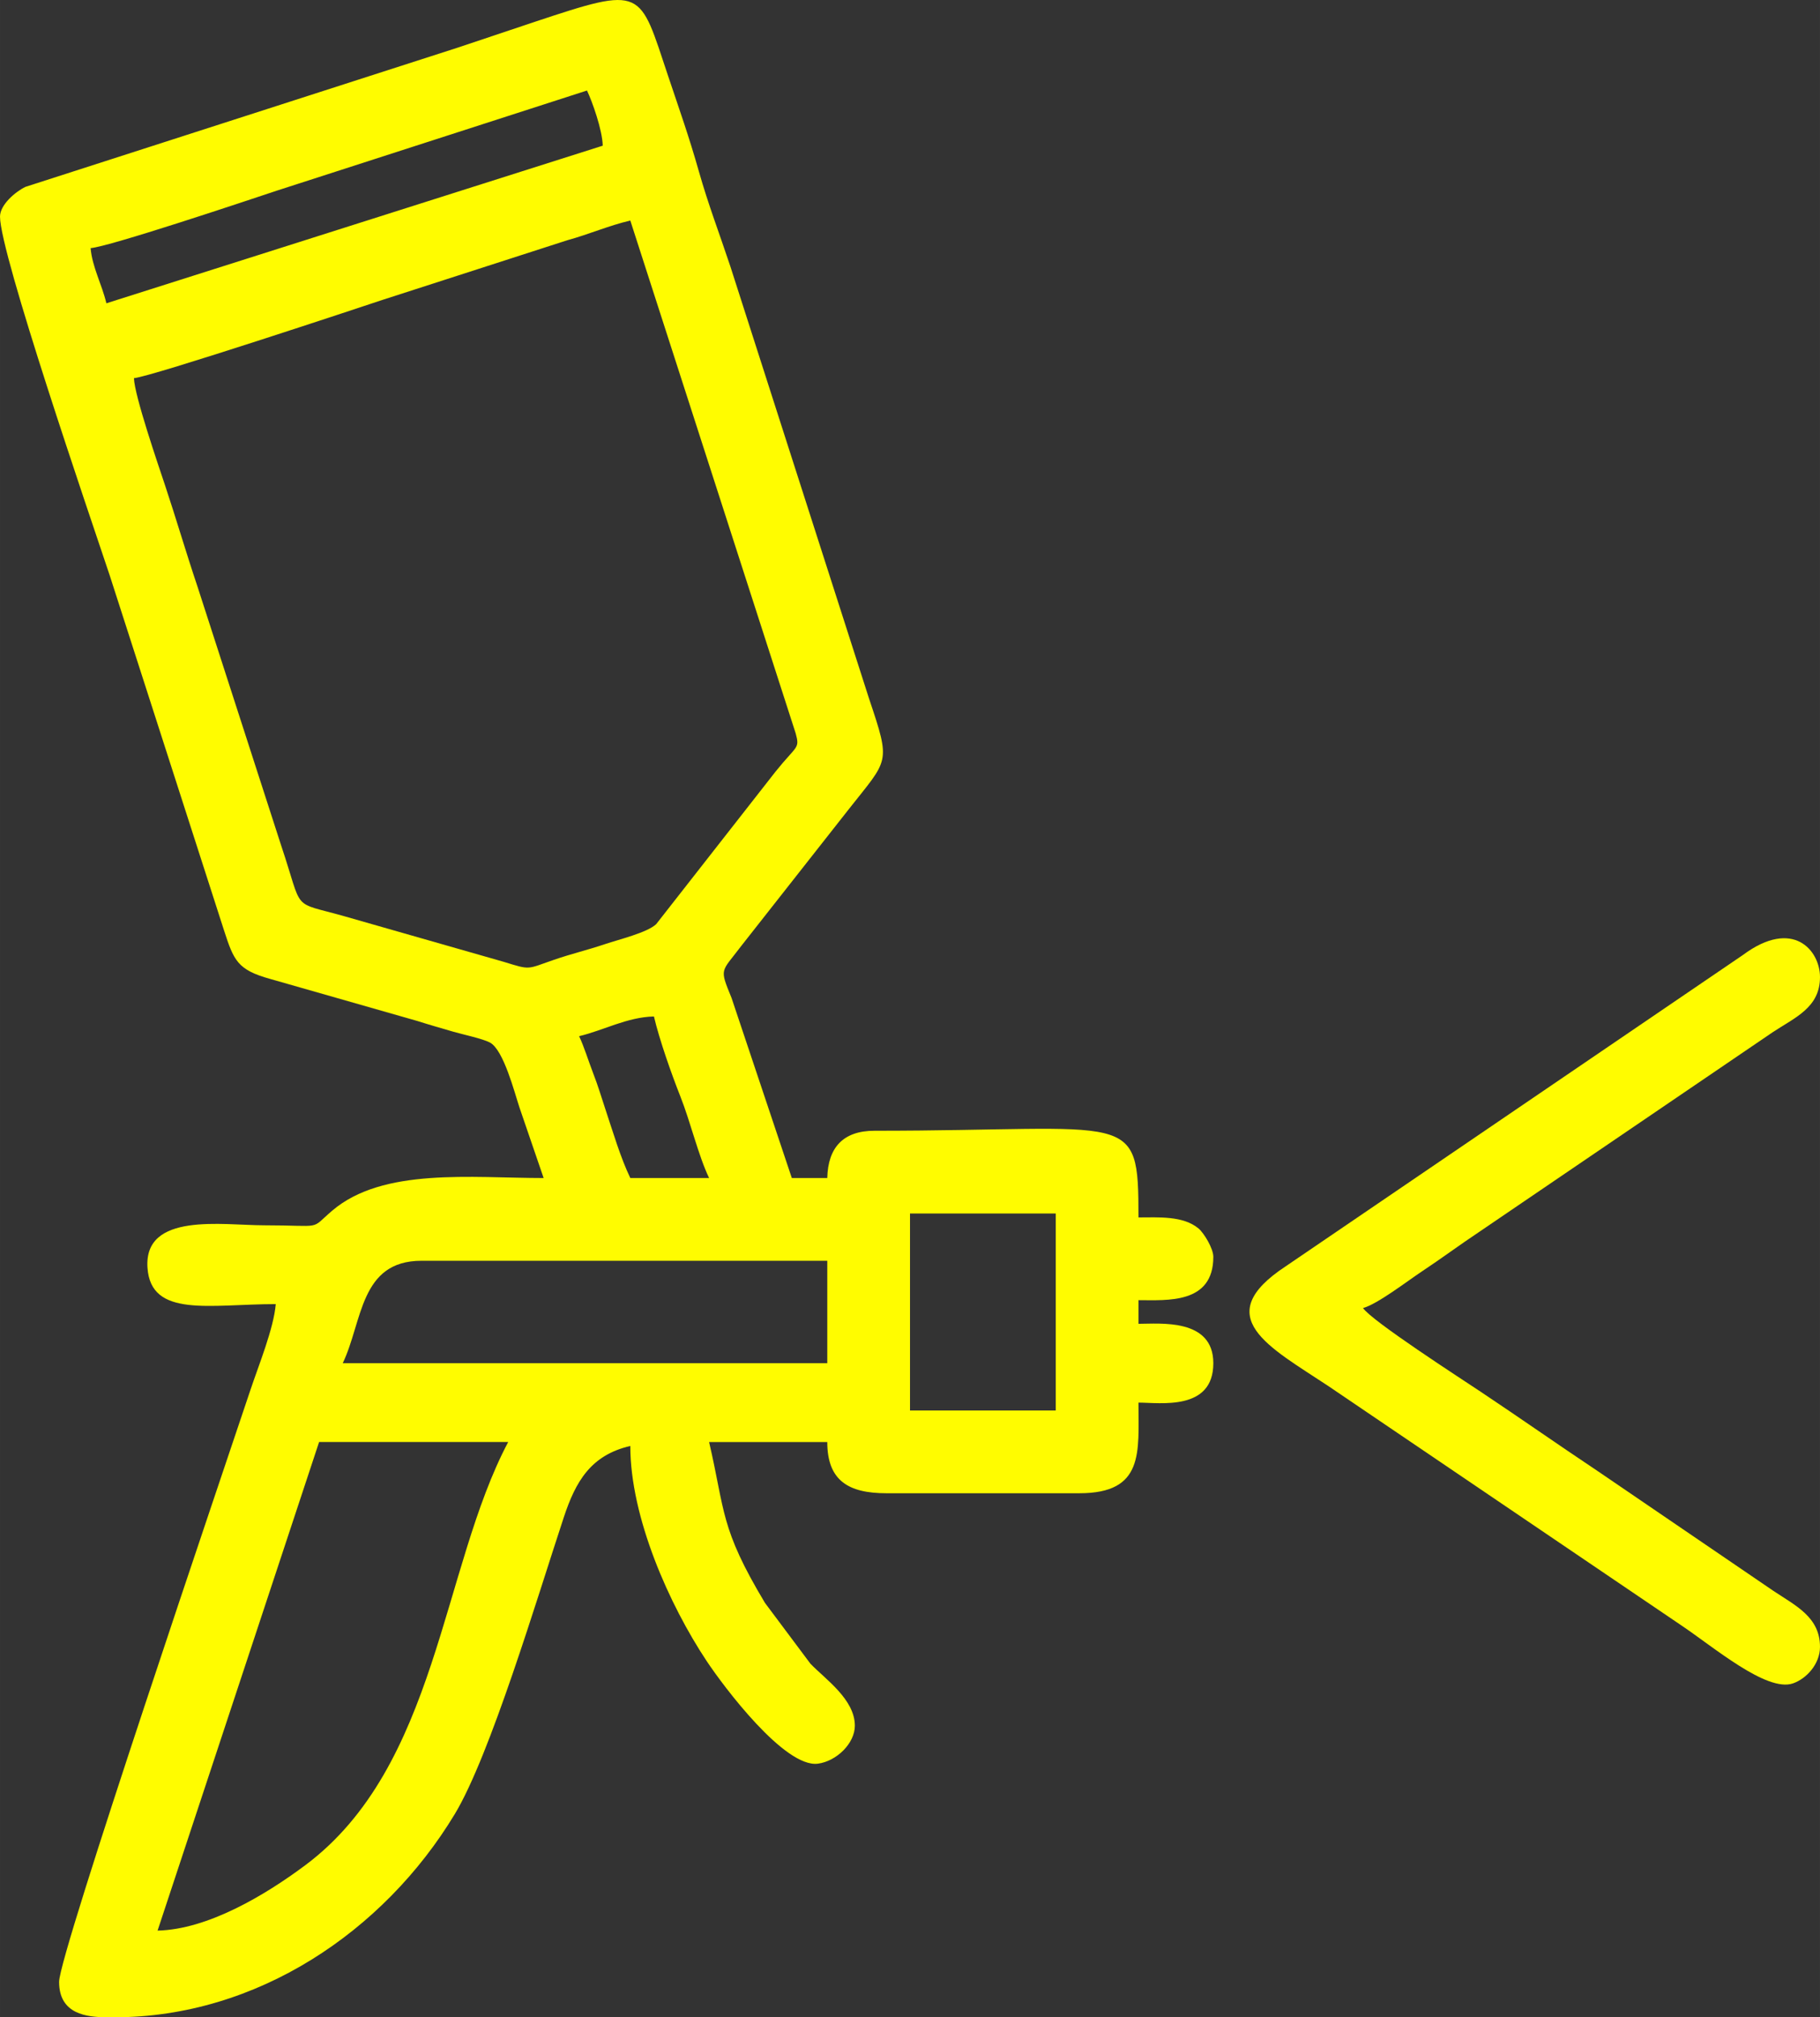
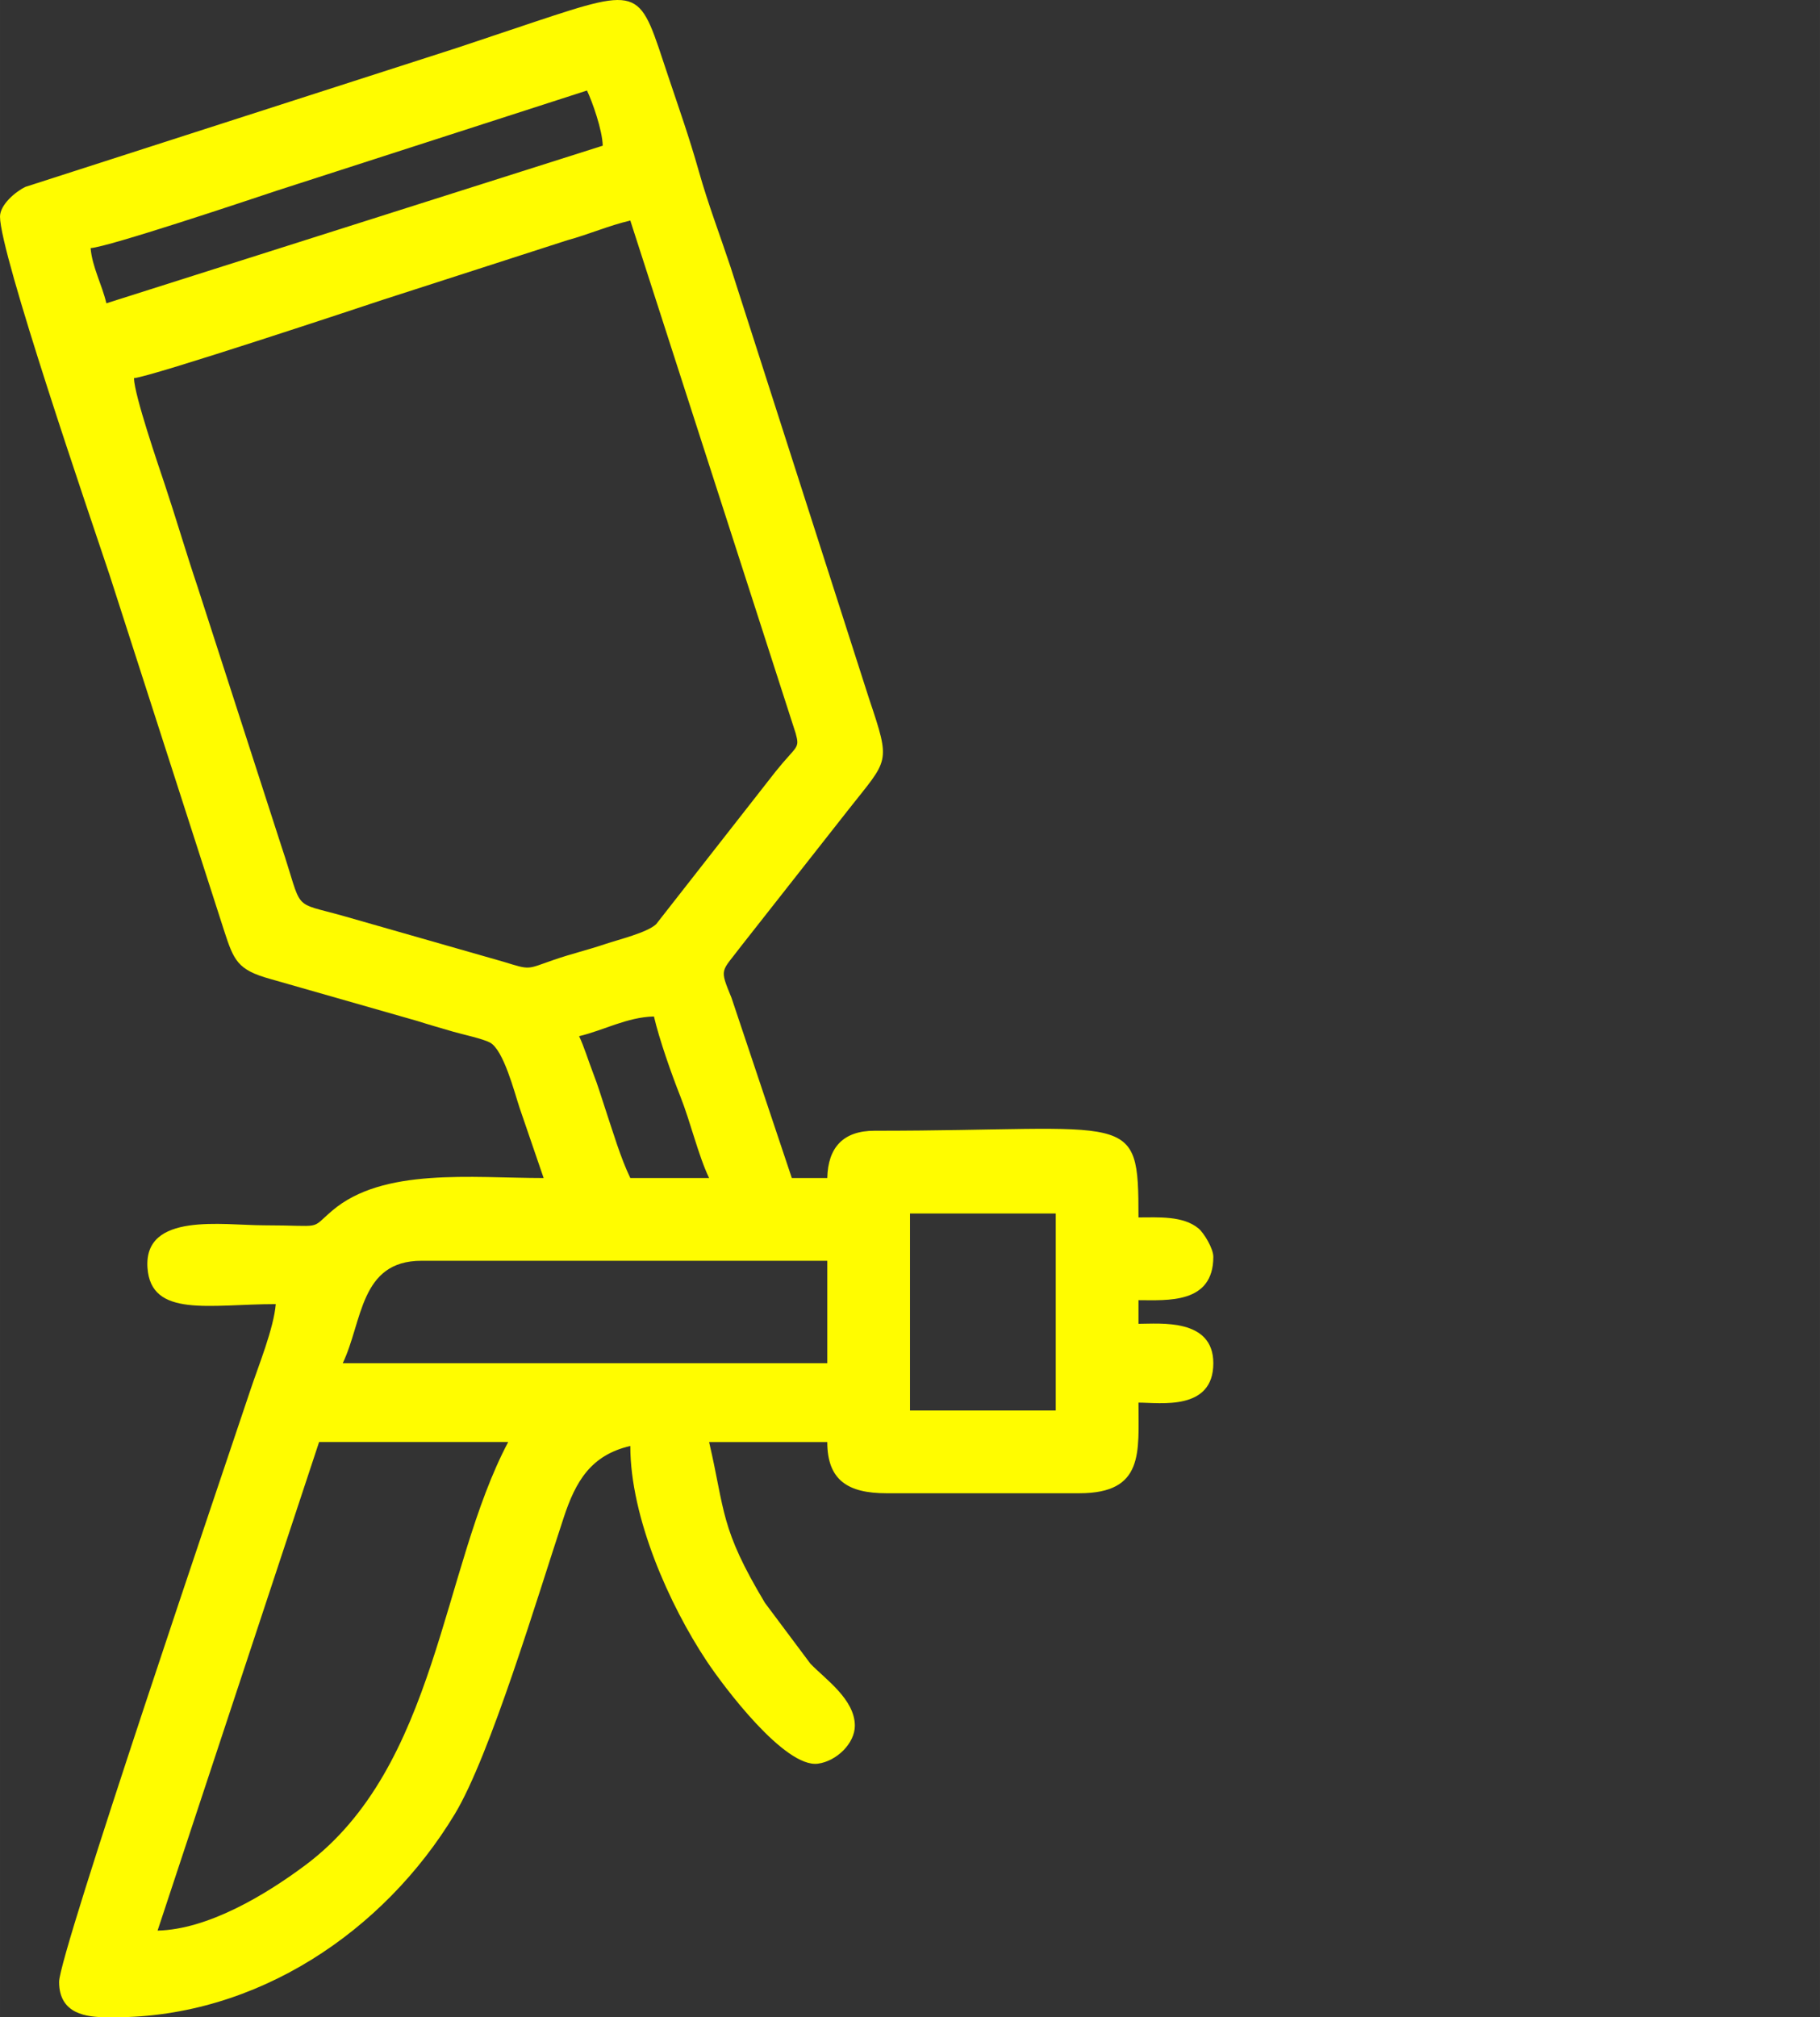
<svg xmlns="http://www.w3.org/2000/svg" xml:space="preserve" width="50mm" height="55.408mm" style="shape-rendering:geometricPrecision; text-rendering:geometricPrecision; image-rendering:optimizeQuality; fill-rule:evenodd; clip-rule:evenodd" viewBox="0 0 593112 657268">
  <rect x="0" y="0" width="593112" height="657268" fill="#333333" stroke="none" />
  <defs>
    <style type="text/css">  .fil0 {fill:#FFFC00}  </style>
  </defs>
  <g id="Слой_x0020_1">
    <g id="_1529768128352">
      <g>
        <path class="fil0" d="M51352 629024l52635 -159190 61622 0c-21808,41215 -22985,105730 -66189,137934 -12938,9644 -31664,20890 -48068,21256zm-14122 28244l-2400 0c-6448,-53 -15573,-901 -15573,-11554 0,-9135 53954,-167661 62422,-193053 2571,-7716 7527,-19836 8186,-27760 -21421,0 -40719,4595 -41808,-11882 -1199,-18158 24564,-13804 37957,-13794 19815,14 14702,1677 22215,-4745 16540,-14141 45332,-10661 68935,-10661l-7866 -22945c-1655,-4997 -5183,-18799 -9620,-21190 -2329,-1256 -8969,-2668 -11891,-3516 -3699,-1073 -8348,-2414 -11866,-3539l-47929 -13693c-10593,-2940 -11803,-5977 -14993,-15819l-37217 -115554c-6761,-20253 -35782,-104877 -35782,-116989 0,-3844 5007,-8115 8283,-9689l140809 -45341c8658,-2905 16099,-5412 25005,-8373 35951,-11954 34114,-10804 43662,17673 3684,10986 6767,19622 10014,31067 3074,10838 6675,20171 10227,30854l45232 140918c7173,21354 6360,19450 -6662,36016l-35043 44554c-6580,8729 -7153,6999 -3129,16880l19644 58686 11555 0c223,-9996 5240,-15405 15405,-15405 84373,0 86014,-7406 86014,28244 6472,0 14506,-598 19536,3572 1797,1489 4856,6526 4856,9265 0,15447 -15068,14122 -24392,14122l0 7702c7044,0 24392,-1876 24392,12839 0,15616 -17319,12838 -24392,12838 0,16179 1928,29527 -19257,29527l-62906 0c-12409,0 -19256,-4156 -19256,-16689l-38515 0c5280,22662 3501,27879 18203,52407l14829 19831c4830,5016 14469,11591 14469,20195 0,5734 -5925,11543 -12018,12365 -10833,1459 -30746,-25119 -36261,-33411 -12148,-18272 -24897,-46745 -24897,-70104 -12884,3002 -17809,11552 -21678,23256 -8638,26133 -23997,77608 -35532,96699 -23109,38249 -64485,66196 -110967,66196zm259326 -261894l47500 0 0 64189 -47500 0 0 -64189zm-159190 15406l132231 0 0 33378 -157907 0c6504,-13556 5516,-33378 25676,-33378zm51352 -73177c7743,-1803 15643,-6223 24392,-6419 1741,7477 5695,18688 8609,26052 3327,8403 5857,19274 9363,26583l-25675 0c-3209,-6686 -5565,-14752 -8188,-22623 -1456,-4375 -2258,-7228 -3908,-11497 -1561,-4038 -3000,-8776 -4593,-12096zm-145070 -214393c5717,-475 74540,-23345 81043,-25513l60175 -19419c7135,-1952 13506,-4781 20541,-6420l53898 167098c1391,5117 362,3795 -6575,12456l-38892 49690c-2902,2761 -12227,5016 -16616,6492 -5999,2018 -10725,3070 -16711,5131 -8984,3094 -7447,3392 -16328,663l-51939 -14853c-17724,-5035 -13190,-961 -20613,-23036l-27283 -84407c-3779,-11234 -6890,-21946 -10592,-33056 -2085,-6257 -9950,-29130 -10108,-34826zm-8985 -24392c-1410,-6048 -4623,-11806 -5136,-17973 6188,-515 49486,-14991 60823,-18772l100935 -32580c1734,3615 5022,12894 5135,17974l-161757 51351z" />
-         <path class="fil0" d="M593112 536591c0,-9668 -7833,-13370 -15149,-18230l-57258 -39026c-13381,-8920 -25048,-17131 -38255,-25935 -6468,-4311 -35455,-23030 -38258,-27215 4638,-1238 14451,-8788 19002,-11810 6813,-4520 12003,-8435 18998,-13097l95510 -64963c7329,-4851 15410,-8019 15410,-17968 0,-8626 -8748,-19358 -25149,-7177l-148944 101396c-25112,16505 -5309,26310 13873,39040l114772 77797c10681,7120 28082,22078 36664,19067 4402,-1545 8784,-6317 8784,-11879z" />
      </g>
    </g>
  </g>
</svg>